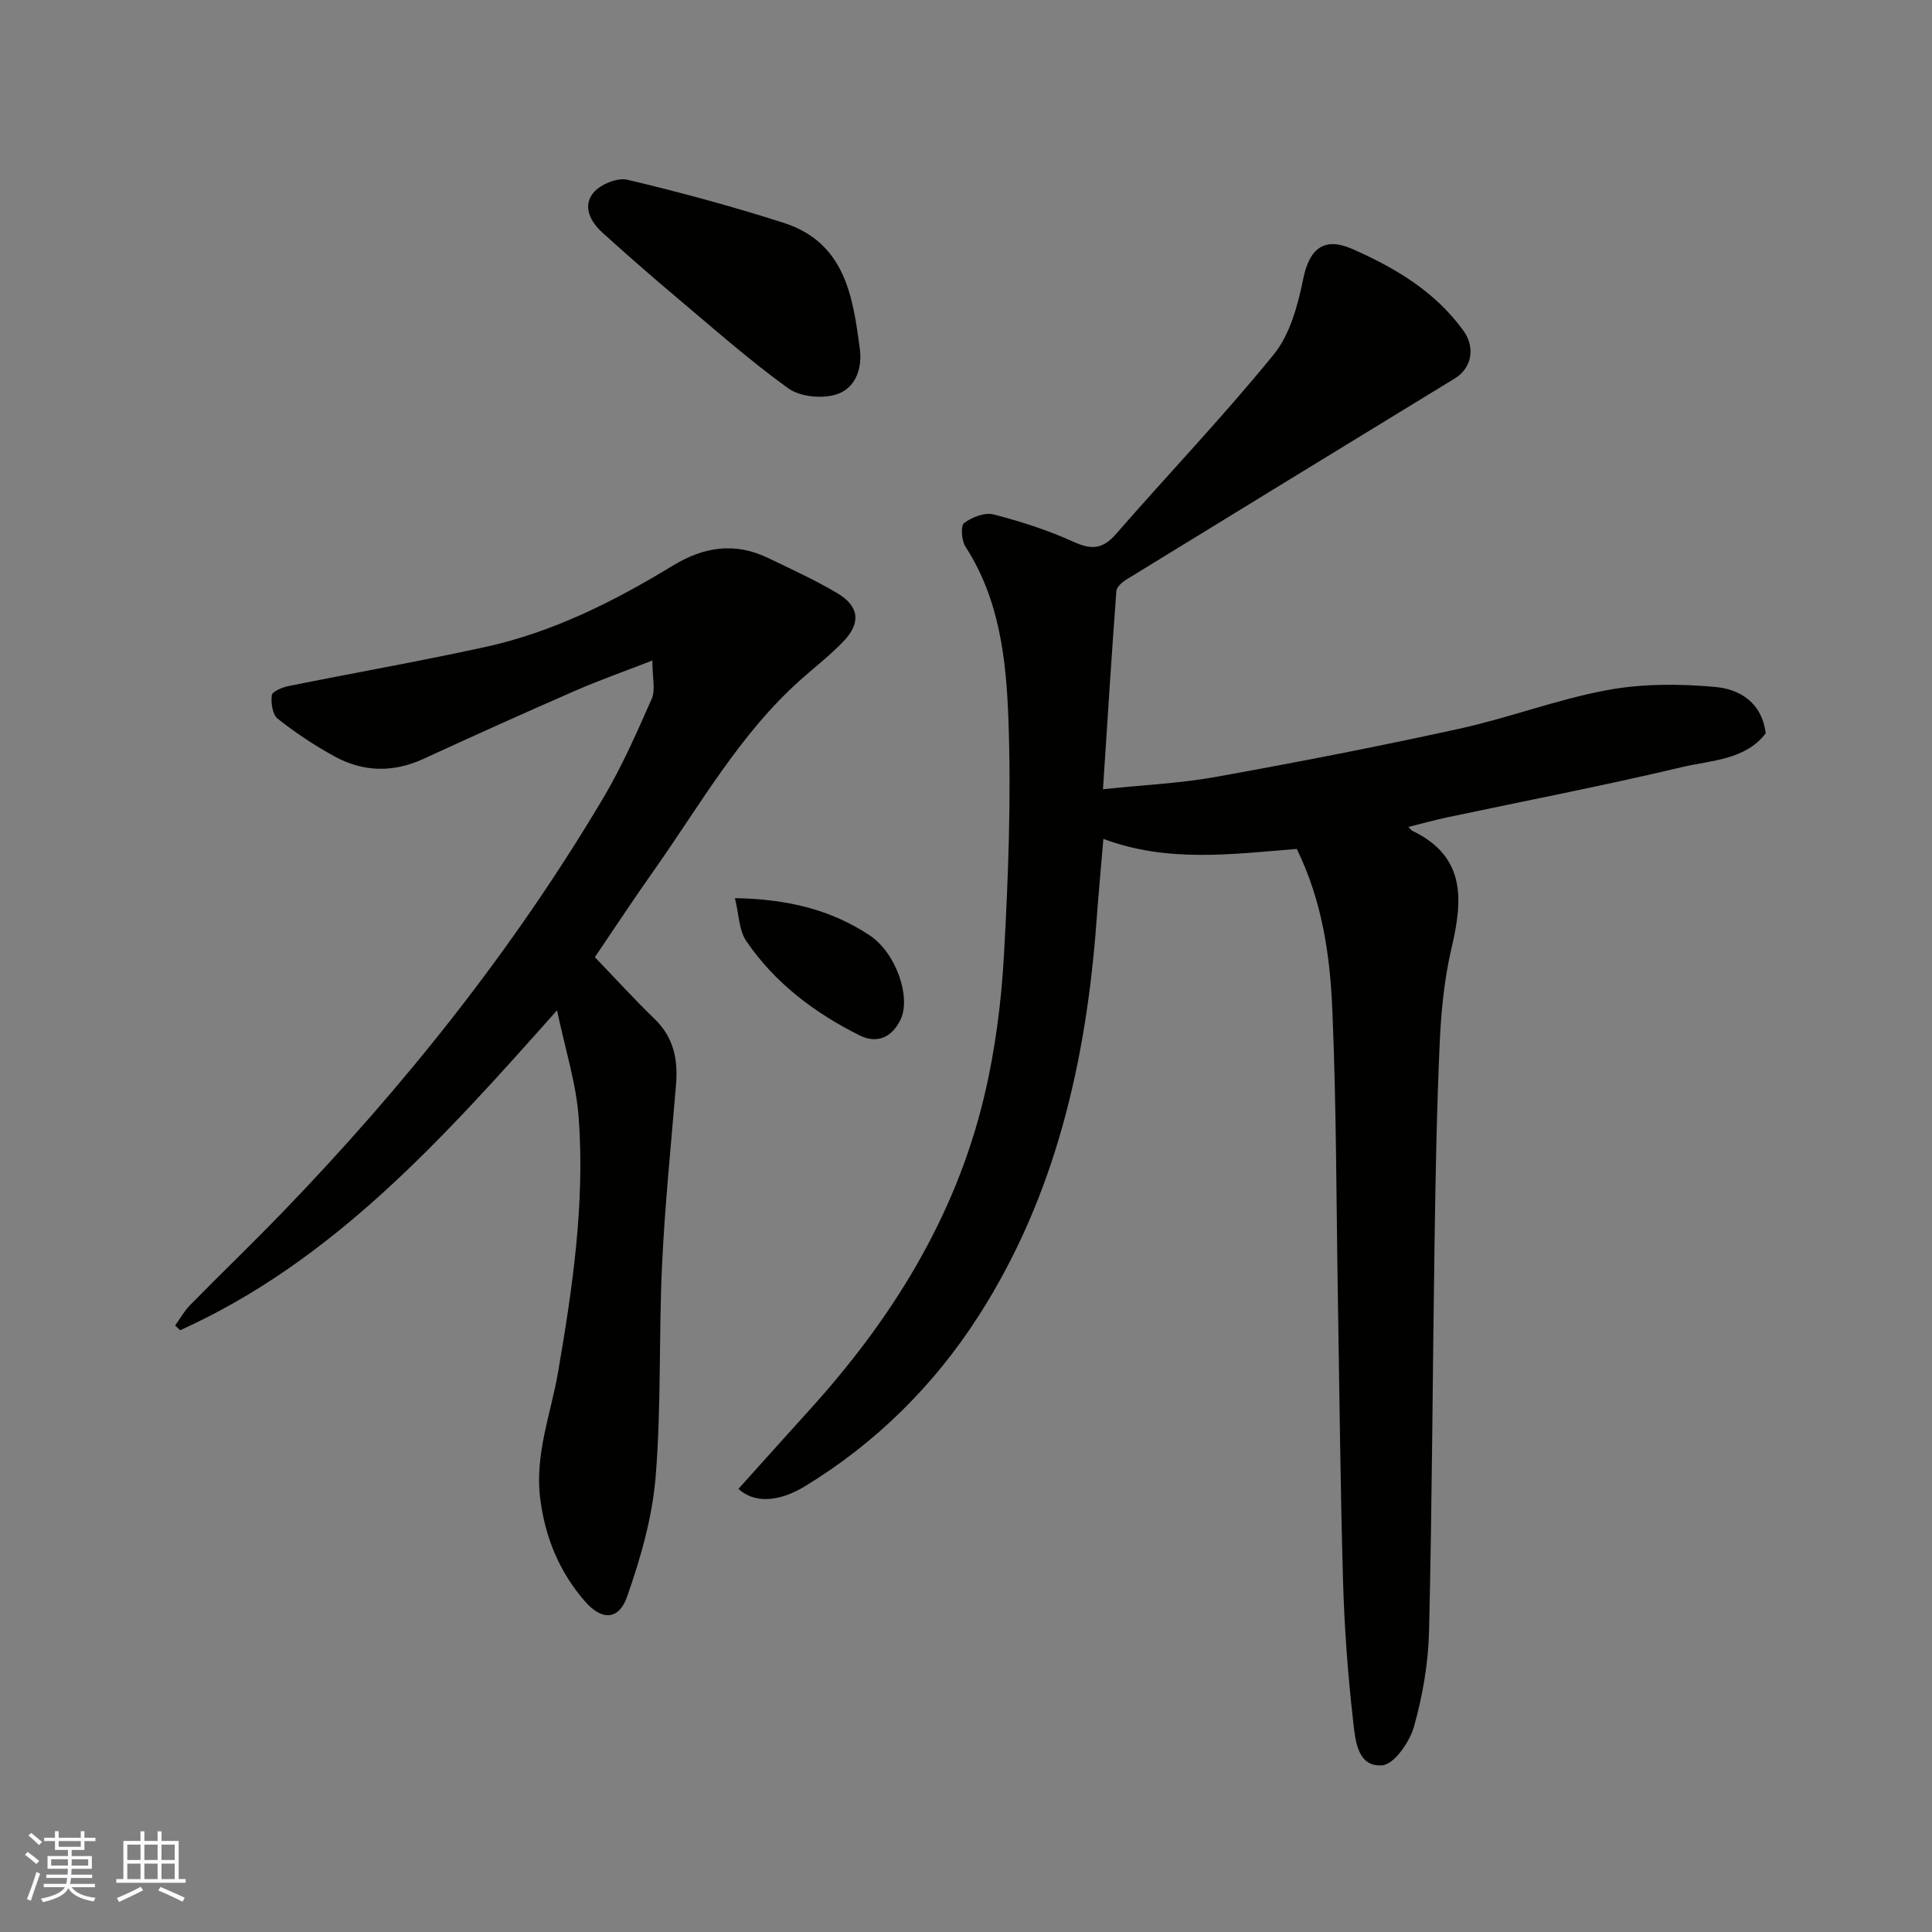
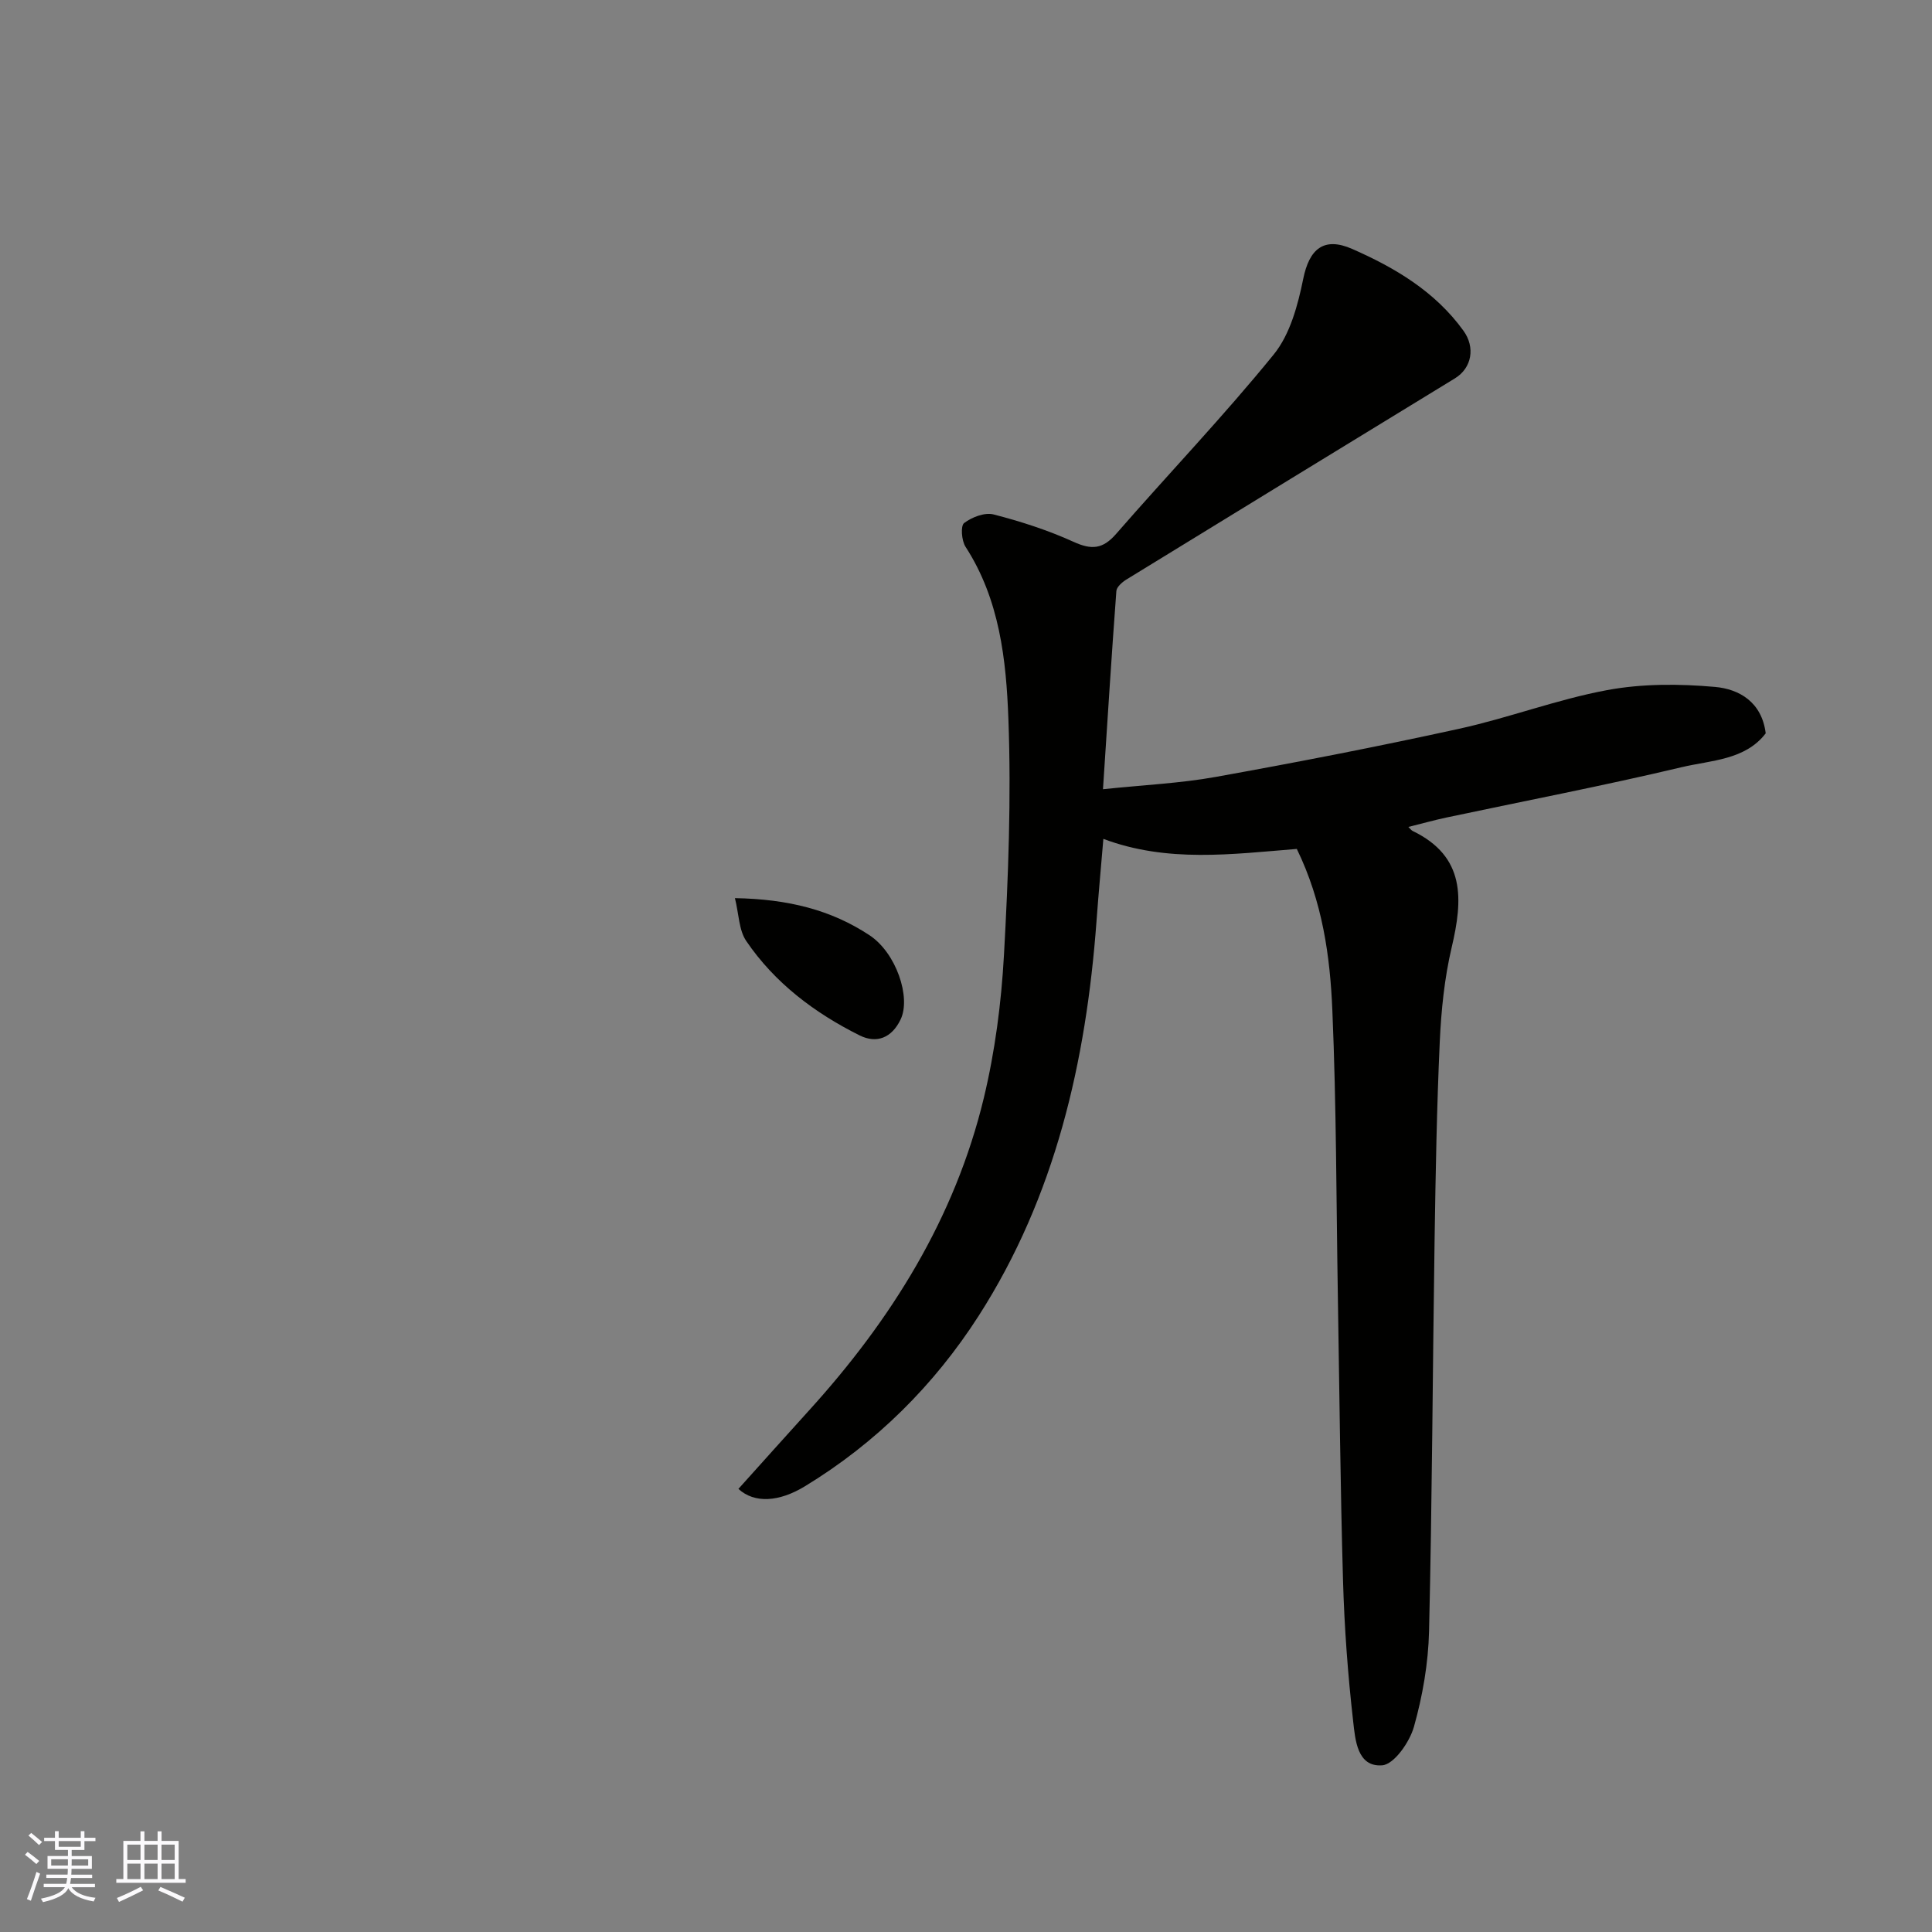
<svg xmlns="http://www.w3.org/2000/svg" enable-background="new 0 0 400 400" viewBox="0 0 400 400">
  <rect x="0" y="0" width="400" height="400" fill="#808080" stroke="none" />
  <g fill="#010100">
    <path d="m268.49 175.76c-13.48 1.09-26.81 2.89-40.05-2.08-.5 6-1.02 11.52-1.42 17.05-2.15 29.04-8.53 56.97-24.41 81.72-9.18 14.3-21.24 26.32-35.98 35.28-5.33 3.24-10.42 3.58-13.75.53 4.86-5.4 9.7-10.82 14.58-16.2 17.07-18.79 30.24-39.87 36.23-64.74 2.32-9.65 3.62-19.67 4.17-29.59.9-16.24 1.52-32.55.92-48.79-.45-12.31-1.81-24.82-8.88-35.74-.82-1.27-1.05-4.33-.29-4.91 1.61-1.22 4.27-2.25 6.1-1.78 5.65 1.45 11.28 3.27 16.58 5.68 3.71 1.69 6.03 1.51 8.78-1.64 10.83-12.44 22.26-24.38 32.65-37.17 3.38-4.16 4.99-10.2 6.1-15.65 1.25-6.17 4.25-8.78 10.14-6.19 8.89 3.91 17.16 8.81 23.03 16.93 2.47 3.41 1.78 7.7-1.77 9.87-22.68 13.87-45.37 27.73-68.02 41.65-.87.54-2.01 1.53-2.07 2.38-.99 13.31-1.83 26.63-2.77 41.03 8.51-.89 16.03-1.23 23.36-2.55 16.84-3.03 33.64-6.29 50.35-9.96 10.32-2.26 20.31-6.09 30.67-8.01 7.26-1.35 14.95-1.32 22.34-.66 4.96.44 9.69 3.1 10.49 9.61-4.24 5.54-11.29 5.56-17.41 7.01-16.16 3.84-32.49 6.98-48.74 10.43-2.54.54-5.04 1.25-7.83 1.94.38.36.59.69.9.84 10.96 5.3 10.4 14.18 8.06 24.12-1.49 6.34-2.16 12.95-2.46 19.47-.62 13.59-.86 27.2-1.07 40.8-.41 27.1-.51 54.21-1.15 81.3-.16 6.63-1.33 13.38-3.13 19.77-.89 3.17-4.11 7.79-6.57 7.98-5.2.4-5.58-5.33-6.01-9.1-1.1-9.65-1.82-19.38-2.1-29.09-.56-19.59-.74-39.2-1.07-58.8-.33-19.77-.3-39.55-1.14-59.3-.47-11.21-2.02-22.46-7.36-33.44z" />
-     <path d="m115.33 209.17c-23.75 26.72-46.36 51.92-78.02 66.24-.35-.33-.7-.66-1.05-.98 1.02-1.42 1.89-3 3.1-4.23 6.31-6.42 12.8-12.66 19.05-19.13 25.28-26.17 47.85-54.47 66.45-85.79 3.9-6.57 7-13.63 10.09-20.64.78-1.78.12-4.19.12-7.89-6.03 2.35-11.15 4.14-16.1 6.31-10.47 4.57-20.88 9.26-31.26 14.04-6.27 2.89-12.45 2.77-18.4-.47-4.14-2.26-8.11-4.9-11.81-7.82-1.08-.85-1.43-3.27-1.23-4.87.1-.78 2.15-1.63 3.43-1.89 13.57-2.74 27.21-5.13 40.73-8.09 14-3.06 26.7-9.44 38.85-16.84 6.47-3.94 12.89-4.9 19.76-1.59 4.81 2.32 9.69 4.55 14.28 7.26 4.58 2.71 4.98 6.17 1.31 10-2.73 2.85-5.88 5.29-8.84 7.92-12.69 11.3-20.89 26.06-30.54 39.7-4.14 5.85-8.08 11.85-12.09 17.76 4.21 4.37 8.15 8.72 12.36 12.78 3.94 3.8 4.87 8.37 4.45 13.54-1.03 12.46-2.31 24.92-2.9 37.4-.69 14.58-.14 29.25-1.32 43.78-.68 8.43-3.1 16.88-5.92 24.91-1.72 4.89-5.25 4.96-8.7.99-5.26-6.04-8.21-13.07-9.27-21.17-1.2-9.22 2.18-17.61 3.68-26.31 3-17.42 5.56-34.89 4.28-52.57-.5-7.17-2.79-14.21-4.49-22.35z" />
-     <path d="m178.04 72.42c.51 4.35-1.22 8.17-5.03 9.29-2.96.87-7.39.43-9.81-1.31-7.96-5.74-15.35-12.28-22.88-18.62-5.29-4.45-10.5-9-15.62-13.64-2.48-2.25-4.15-5.47-1.82-8.26 1.44-1.72 4.94-3.16 7.02-2.67 10.88 2.59 21.71 5.51 32.36 8.93 12.69 4.09 14.35 15.24 15.78 26.28z" />
+     <path d="m178.04 72.42z" />
    <path d="m152.16 185.95c11.04.19 19.94 2.45 27.86 7.68 5.54 3.66 8.63 12.88 6.44 17.44-1.83 3.82-4.96 5.05-8.48 3.3-9.32-4.65-17.57-10.85-23.48-19.55-1.52-2.23-1.51-5.5-2.34-8.87z" />
  </g>
  <path d="m5.17 384 .55-.58c.85.61 1.65 1.24 2.4 1.87l-.59.64c-.83-.73-1.62-1.37-2.36-1.93m1.22 9.53-.82-.34c.71-1.76 1.37-3.64 1.98-5.63.24.13.5.25.76.36-.6 1.67-1.24 3.54-1.92 5.61m-.5-13.5.57-.54c.56.44 1.31 1.06 2.26 1.87l-.64.64c-.68-.66-1.41-1.32-2.19-1.97m3.25.46h2.24v-1.36h.77v1.36h4.57v-1.36h.76v1.36h2.28v.69h-2.28v1.84h-2.64v1.26h4.18v2.64h-4.21c0 .45-.02.86-.05 1.21h4.32v.69h-4.38c-.04.34-.1.75-.19 1.22h5.15v.69h-4.82c.87 1.19 2.51 1.92 4.93 2.19-.17.31-.3.57-.37.76-2.77-.49-4.52-1.41-5.26-2.76-.56 1.26-2.3 2.23-5.24 2.9-.12-.24-.26-.48-.43-.72 2.73-.55 4.38-1.34 4.96-2.38h-4.38v-.69h4.65c.1-.38.17-.79.21-1.22h-4.32v-.69h4.4c.03-.34.05-.75.05-1.21h-4.2v-2.64h4.23v-1.26h-2.69v-1.84h-2.24zm1.46 4.46v1.29h3.45c.01-.4.02-.57.01-.53v-.32-.45h-3.46zm1.55-2.59h4.57v-1.19h-4.57zm6.11 2.59h-3.42v.77c-.01.19-.01.37-.02.53h3.44z" fill="#fbfafc" />
  <path d="m32.63 379.16h.82v1.98h3.54v7.89h1.45v.78h-14.36v-.78h1.46v-7.89h3.54v-1.98h.82v1.98h2.73zm-3.49 11.48.5.73c-1.61.82-3.28 1.63-5 2.41-.13-.27-.28-.55-.44-.82 1.75-.72 3.4-1.49 4.94-2.32m-2.78-5.55h2.73v-3.18h-2.73zm0 3.95h2.73v-3.2h-2.73zm3.54-3.95h2.73v-3.18h-2.73zm0 3.95h2.73v-3.2h-2.73zm7.89 4.68c-1.84-.92-3.51-1.7-5.02-2.32l.45-.73c1.89.8 3.57 1.55 5.04 2.23zm-1.62-11.81h-2.73v3.18h2.73zm-2.73 7.13h2.73v-3.2h-2.73z" fill="#fbfafc" />
</svg>